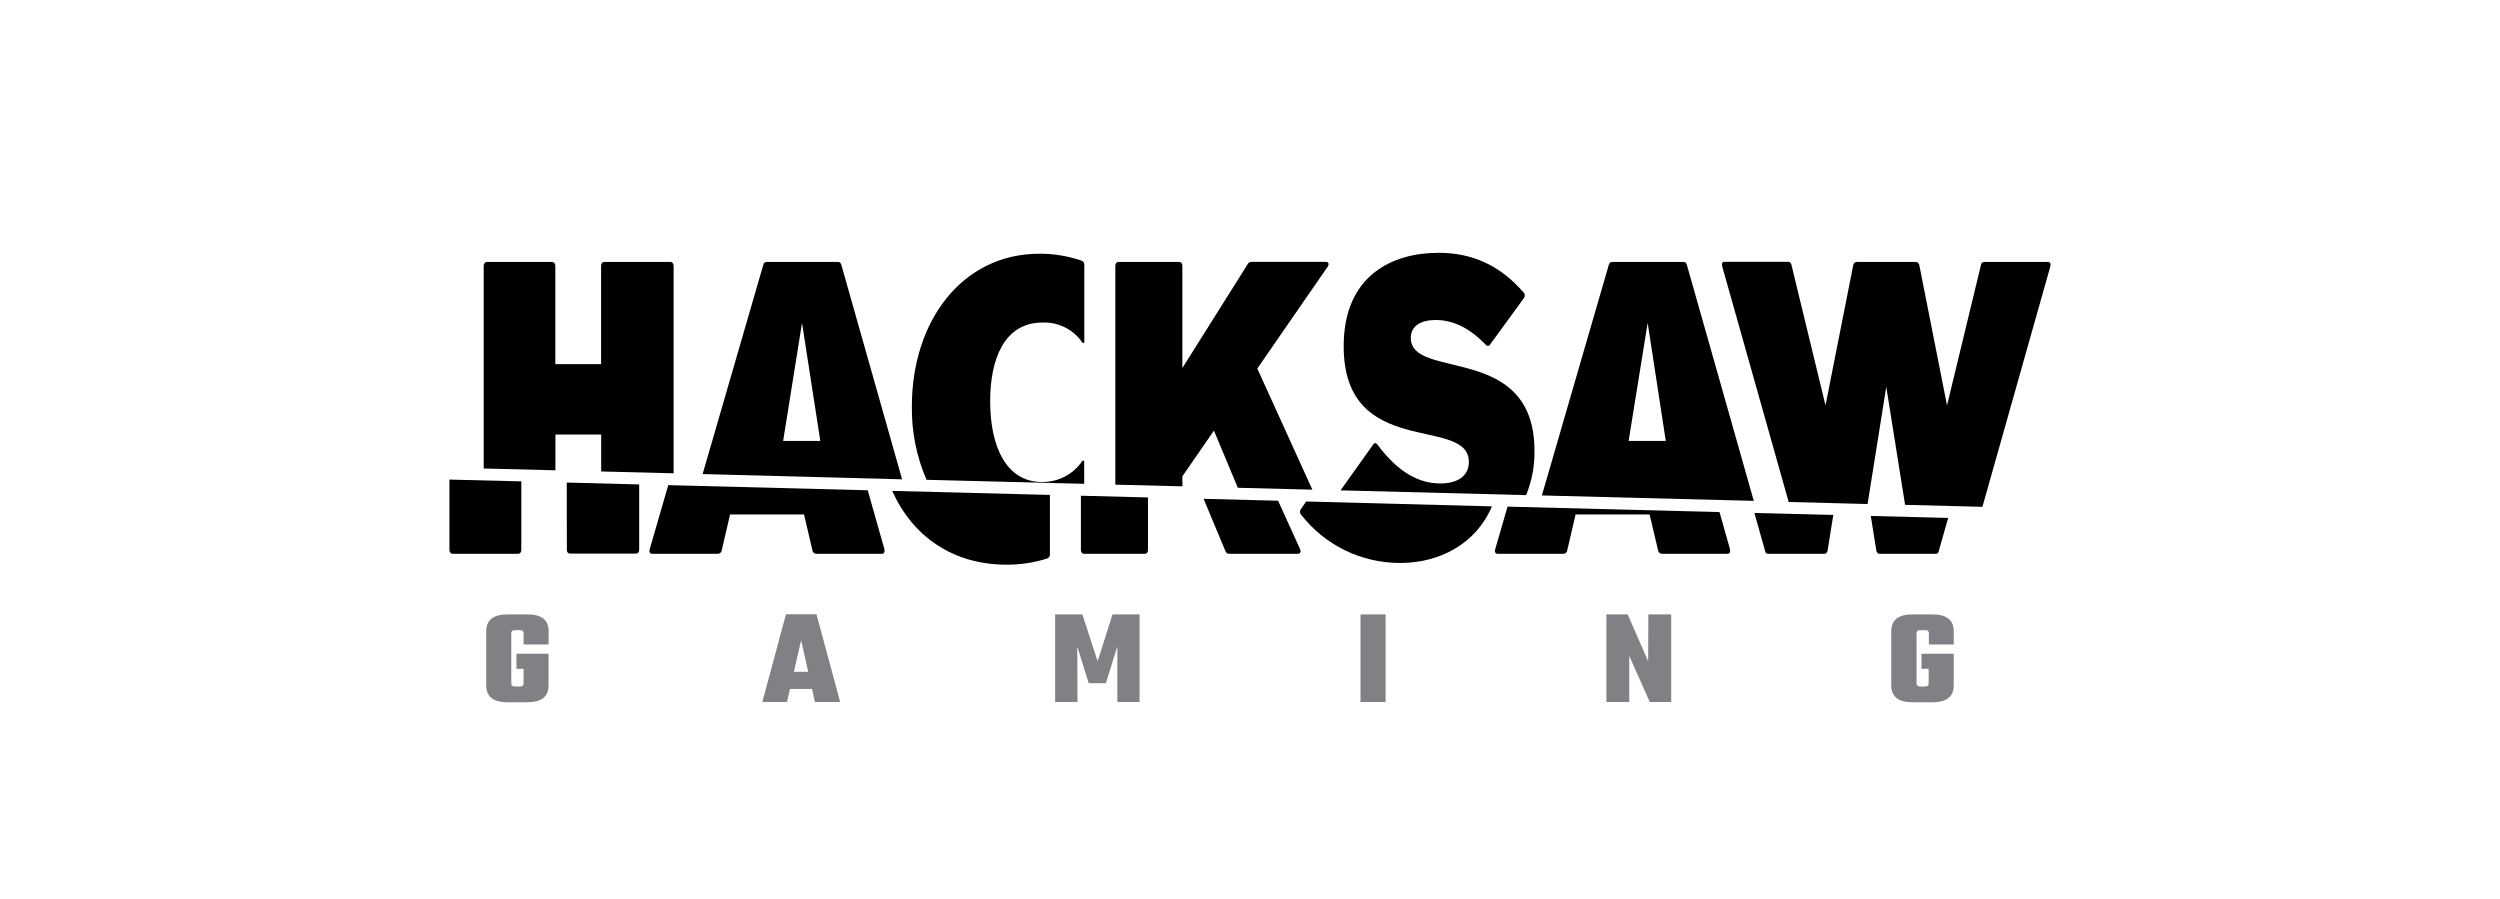
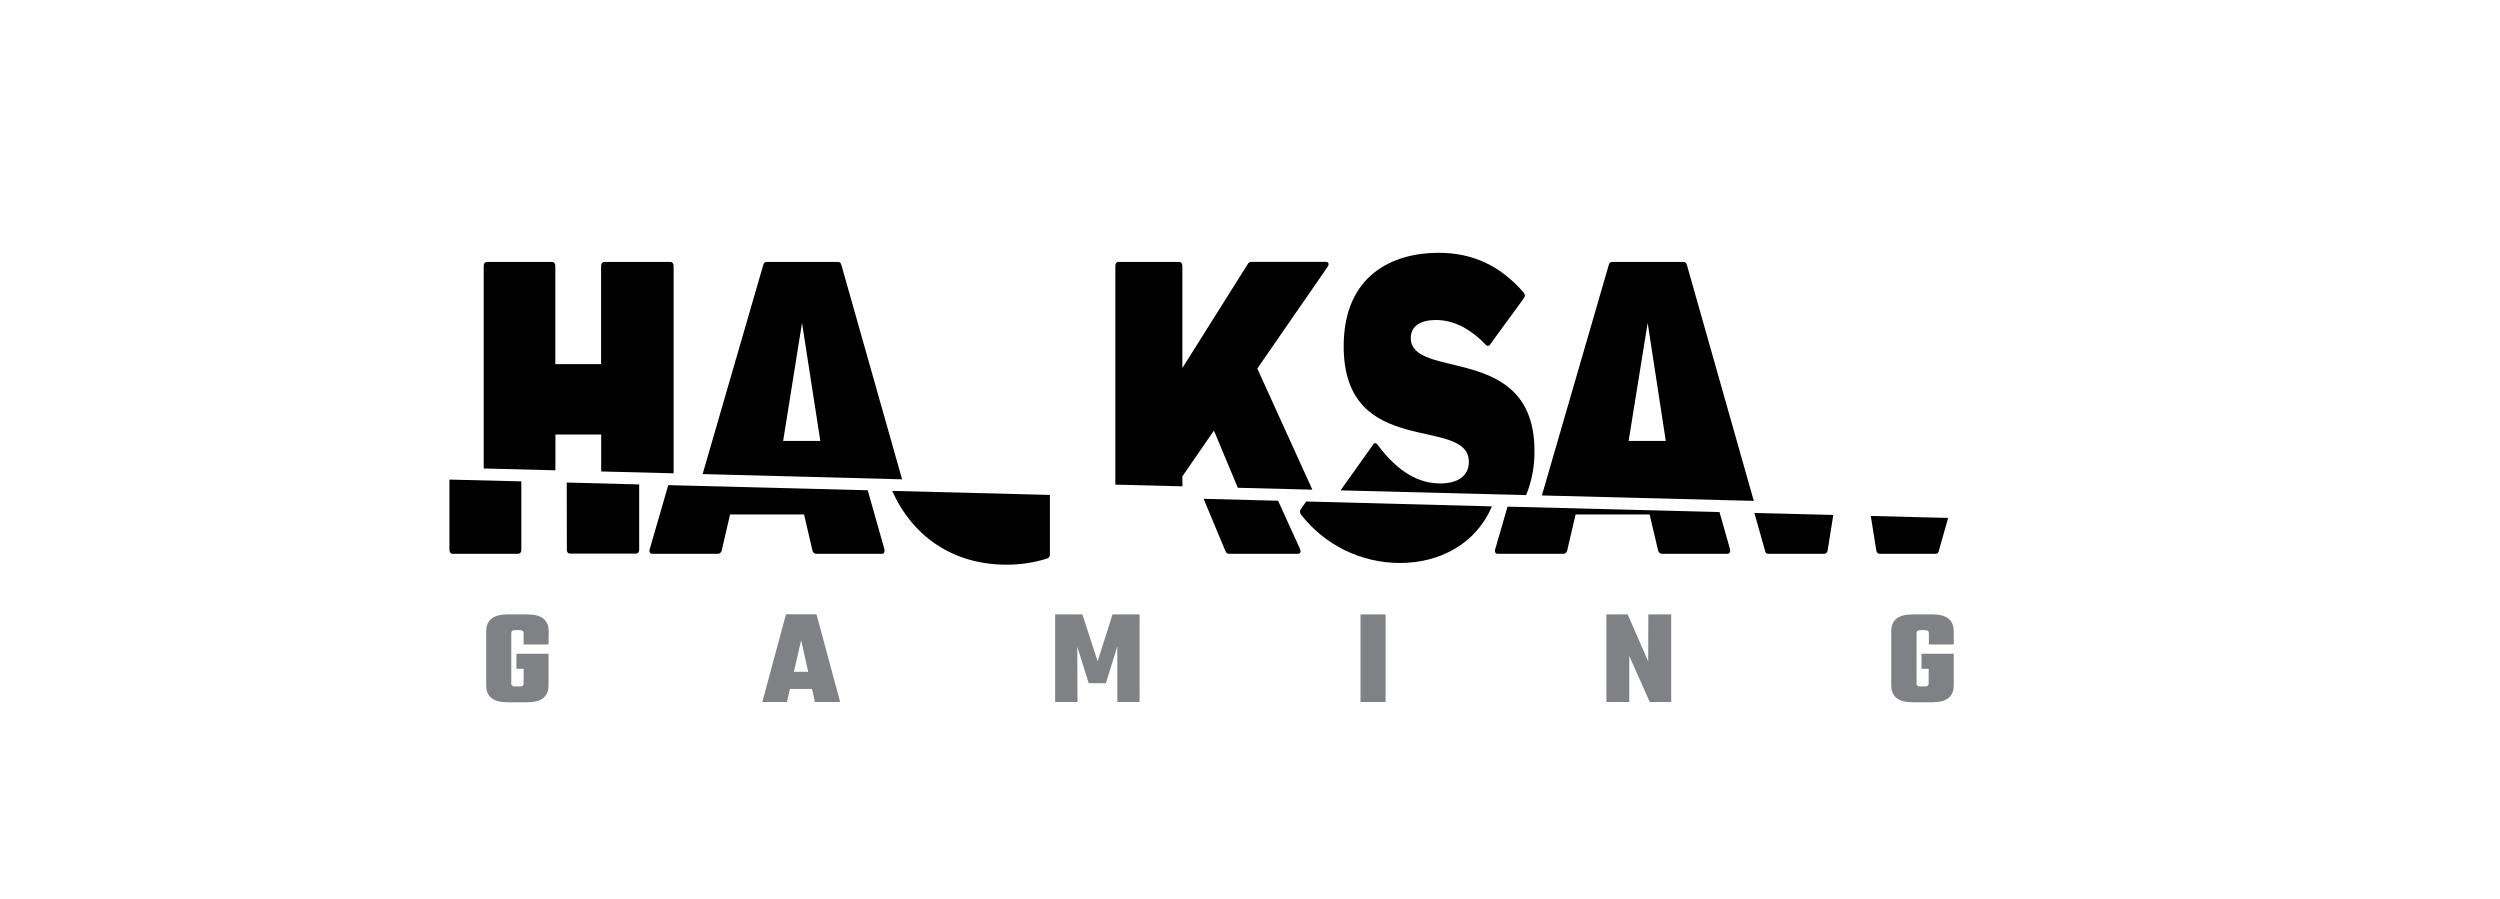
<svg xmlns="http://www.w3.org/2000/svg" width="89" height="32" viewBox="0 0 89 32" fill="none">
  <path d="M19.773 15.47H21.402V16.784L23.981 16.85V9.468C23.981 9.382 23.936 9.326 23.867 9.326H21.513C21.445 9.326 21.399 9.382 21.399 9.468V12.962H19.77V9.468C19.77 9.382 19.724 9.326 19.656 9.326H17.335C17.266 9.326 17.22 9.382 17.22 9.468V16.678L19.773 16.743V15.47Z" fill="black" />
  <path d="M29.955 9.44C29.933 9.354 29.891 9.326 29.837 9.326H27.288C27.235 9.326 27.191 9.354 27.17 9.44L25.013 16.877L32.115 17.064L29.955 9.44ZM27.88 15.697L28.552 11.495L29.203 15.697H27.88Z" fill="black" />
  <path d="M42.092 16.958L43.216 15.329L44.067 17.365L46.72 17.432L44.76 13.121L47.266 9.493C47.331 9.393 47.287 9.322 47.202 9.322H44.545C44.518 9.323 44.491 9.331 44.468 9.346C44.446 9.361 44.428 9.382 44.416 9.407L42.092 13.102V9.468C42.092 9.382 42.049 9.326 41.985 9.326H39.813C39.748 9.326 39.706 9.382 39.706 9.468V17.253L42.095 17.314L42.092 16.958Z" fill="black" />
  <path d="M54.627 16.05C54.627 12.185 50.224 13.558 50.224 12.029C50.224 11.591 50.599 11.392 51.113 11.392C51.713 11.392 52.302 11.661 52.891 12.271C52.901 12.285 52.913 12.296 52.928 12.303C52.943 12.31 52.96 12.313 52.977 12.311C52.993 12.31 53.009 12.304 53.022 12.294C53.036 12.284 53.046 12.271 53.053 12.256L54.252 10.613C54.273 10.584 54.284 10.548 54.283 10.511C54.281 10.475 54.267 10.441 54.242 10.414C53.395 9.439 52.409 9 51.209 9C49.581 9 47.835 9.793 47.835 12.327C47.835 16.39 52.291 14.776 52.291 16.446C52.291 16.957 51.875 17.211 51.275 17.211C50.524 17.211 49.782 16.829 49.035 15.824C48.993 15.768 48.928 15.753 48.886 15.824L47.724 17.457L54.33 17.626C54.534 17.125 54.635 16.59 54.627 16.05Z" fill="black" />
  <path d="M60.056 9.44C60.034 9.354 59.99 9.326 59.938 9.326H57.388C57.334 9.326 57.292 9.354 57.27 9.44L54.891 17.638L62.435 17.831L60.056 9.44ZM57.979 15.697L58.657 11.495L59.302 15.697H57.979Z" fill="black" />
-   <path d="M67.151 13.769L67.821 17.972L70.574 18.043L72.993 9.482C73.015 9.382 72.982 9.326 72.907 9.326H70.634C70.57 9.326 70.527 9.369 70.516 9.46L69.314 14.432L68.332 9.46C68.321 9.389 68.277 9.326 68.214 9.326H66.089C66.025 9.326 65.982 9.382 65.971 9.46L64.988 14.432L63.782 9.454C63.771 9.369 63.727 9.319 63.663 9.319H61.394C61.319 9.319 61.287 9.376 61.308 9.475L63.677 17.87L66.486 17.943L67.151 13.769Z" fill="black" />
-   <path d="M38.597 16.434C38.598 16.426 38.595 16.418 38.591 16.411C38.586 16.404 38.58 16.399 38.572 16.397C38.564 16.395 38.555 16.395 38.548 16.398C38.54 16.4 38.533 16.406 38.529 16.413C38.372 16.646 38.158 16.836 37.907 16.966C37.656 17.097 37.376 17.163 37.093 17.159C35.84 17.159 35.25 15.928 35.25 14.285C35.25 12.799 35.741 11.482 37.117 11.482C37.395 11.472 37.672 11.532 37.919 11.657C38.167 11.782 38.379 11.968 38.533 12.197C38.538 12.204 38.544 12.209 38.552 12.211C38.559 12.214 38.568 12.214 38.575 12.212C38.583 12.21 38.59 12.205 38.594 12.199C38.599 12.193 38.602 12.185 38.602 12.177V9.421C38.603 9.389 38.594 9.359 38.576 9.333C38.558 9.308 38.532 9.288 38.502 9.278C38.022 9.115 37.517 9.031 37.009 9.032C34.244 9.032 32.462 11.439 32.462 14.47C32.45 15.367 32.628 16.256 32.984 17.081L38.598 17.224L38.597 16.434Z" fill="black" />
  <path d="M20.18 19.575C20.18 19.659 20.225 19.709 20.294 19.709H22.641C22.709 19.709 22.755 19.653 22.755 19.575V17.246L20.176 17.179L20.18 19.575Z" fill="black" />
  <path d="M16.114 19.716H18.443C18.513 19.716 18.559 19.659 18.559 19.581V17.137L16 17.073V19.575C16 19.659 16.046 19.716 16.114 19.716Z" fill="black" />
  <path d="M23.216 19.716H25.563C25.594 19.713 25.623 19.701 25.646 19.68C25.669 19.66 25.685 19.633 25.691 19.603L25.991 18.314H28.624L28.924 19.603C28.93 19.633 28.946 19.66 28.969 19.68C28.992 19.701 29.021 19.713 29.052 19.716H31.399C31.473 19.716 31.506 19.646 31.484 19.547L30.891 17.454L23.79 17.271L23.131 19.547C23.099 19.646 23.141 19.716 23.216 19.716Z" fill="black" />
  <path d="M43.624 19.616C43.632 19.644 43.649 19.669 43.672 19.687C43.695 19.704 43.724 19.714 43.753 19.715H46.206C46.291 19.715 46.324 19.645 46.281 19.545L45.5 17.826L42.848 17.758L43.624 19.616Z" fill="black" />
-   <path d="M38.589 19.716H40.761C40.827 19.716 40.868 19.659 40.868 19.581V17.709L38.48 17.648V19.575C38.482 19.659 38.526 19.716 38.589 19.716Z" fill="black" />
  <path d="M46.313 18.314C46.727 18.851 47.261 19.287 47.873 19.587C48.486 19.886 49.159 20.042 49.842 20.042C51.239 20.042 52.545 19.37 53.112 18.027L46.5 17.853L46.313 18.122C46.291 18.149 46.279 18.183 46.279 18.218C46.279 18.253 46.291 18.287 46.313 18.314Z" fill="black" />
  <path d="M53.316 19.716H55.662C55.693 19.713 55.722 19.701 55.745 19.681C55.769 19.66 55.785 19.633 55.791 19.603L56.091 18.314H58.726L59.03 19.603C59.036 19.633 59.052 19.66 59.076 19.68C59.099 19.701 59.128 19.713 59.159 19.716H61.5C61.576 19.716 61.608 19.646 61.587 19.547L61.214 18.23L53.669 18.036L53.231 19.547C53.193 19.646 53.242 19.716 53.316 19.716Z" fill="black" />
  <path d="M66.795 19.588C66.806 19.659 66.848 19.716 66.912 19.716H68.911C68.975 19.716 69.017 19.674 69.028 19.588L69.354 18.438L66.6 18.368L66.795 19.588Z" fill="black" />
  <path d="M62.949 19.716H64.947C65.011 19.716 65.054 19.659 65.065 19.588L65.265 18.333L62.456 18.262L62.831 19.588C62.842 19.674 62.884 19.716 62.949 19.716Z" fill="black" />
  <path d="M35.837 20.103C36.324 20.105 36.809 20.031 37.274 19.885C37.304 19.875 37.331 19.855 37.349 19.83C37.367 19.804 37.377 19.773 37.377 19.741V17.619L31.762 17.476C32.48 19.079 33.904 20.103 35.837 20.103Z" fill="black" />
  <path d="M19.528 22.944H18.64V22.541C18.64 22.469 18.598 22.433 18.513 22.433H18.329C18.244 22.433 18.202 22.469 18.202 22.541V24.332C18.202 24.403 18.244 24.439 18.329 24.439H18.513C18.598 24.439 18.64 24.403 18.64 24.332V23.809H18.385V23.272H19.528V24.396C19.528 24.8 19.278 25 18.777 25H18.059C17.558 25 17.309 24.8 17.309 24.396V22.476C17.309 22.075 17.559 21.874 18.059 21.873H18.783C19.283 21.873 19.533 22.074 19.533 22.476L19.528 22.944Z" fill="#808184" />
-   <path d="M29.011 24.992L28.909 24.526H28.123L28.016 24.992H27.138L27.981 21.867H29.067L29.91 24.992H29.011ZM28.262 23.917H28.772L28.521 22.793L28.262 23.917Z" fill="#808184" />
+   <path d="M29.011 24.992L28.909 24.526H28.123L28.016 24.992H27.138L27.981 21.867H29.067L29.91 24.992H29.011ZM28.262 23.917H28.772L28.521 22.793Z" fill="#808184" />
  <path d="M38.359 24.992H37.563V21.873H38.533L39.076 23.542L39.606 21.873H40.569V24.992H39.777V23.011L39.37 24.321H38.758L38.351 23.022L38.359 24.992Z" fill="#808184" />
  <path d="M48.434 21.873H49.327V24.992H48.434V21.873Z" fill="#808184" />
  <path d="M58.681 21.873H59.495V24.992H58.732L58.002 23.352V24.992H57.188V21.873H57.945L58.675 23.542L58.681 21.873Z" fill="#808184" />
  <path d="M69.554 22.944H68.668V22.541C68.668 22.469 68.626 22.433 68.54 22.433H68.357C68.272 22.433 68.229 22.469 68.229 22.541V24.332C68.229 24.403 68.272 24.439 68.357 24.439H68.532C68.618 24.439 68.66 24.403 68.66 24.332V23.809H68.405V23.272H69.553V24.396C69.553 24.8 69.303 25 68.804 25H68.079C67.578 25 67.328 24.8 67.328 24.396V22.476C67.328 22.075 67.578 21.874 68.079 21.873H68.804C69.303 21.873 69.553 22.074 69.553 22.476L69.554 22.944Z" fill="#808184" />
</svg>